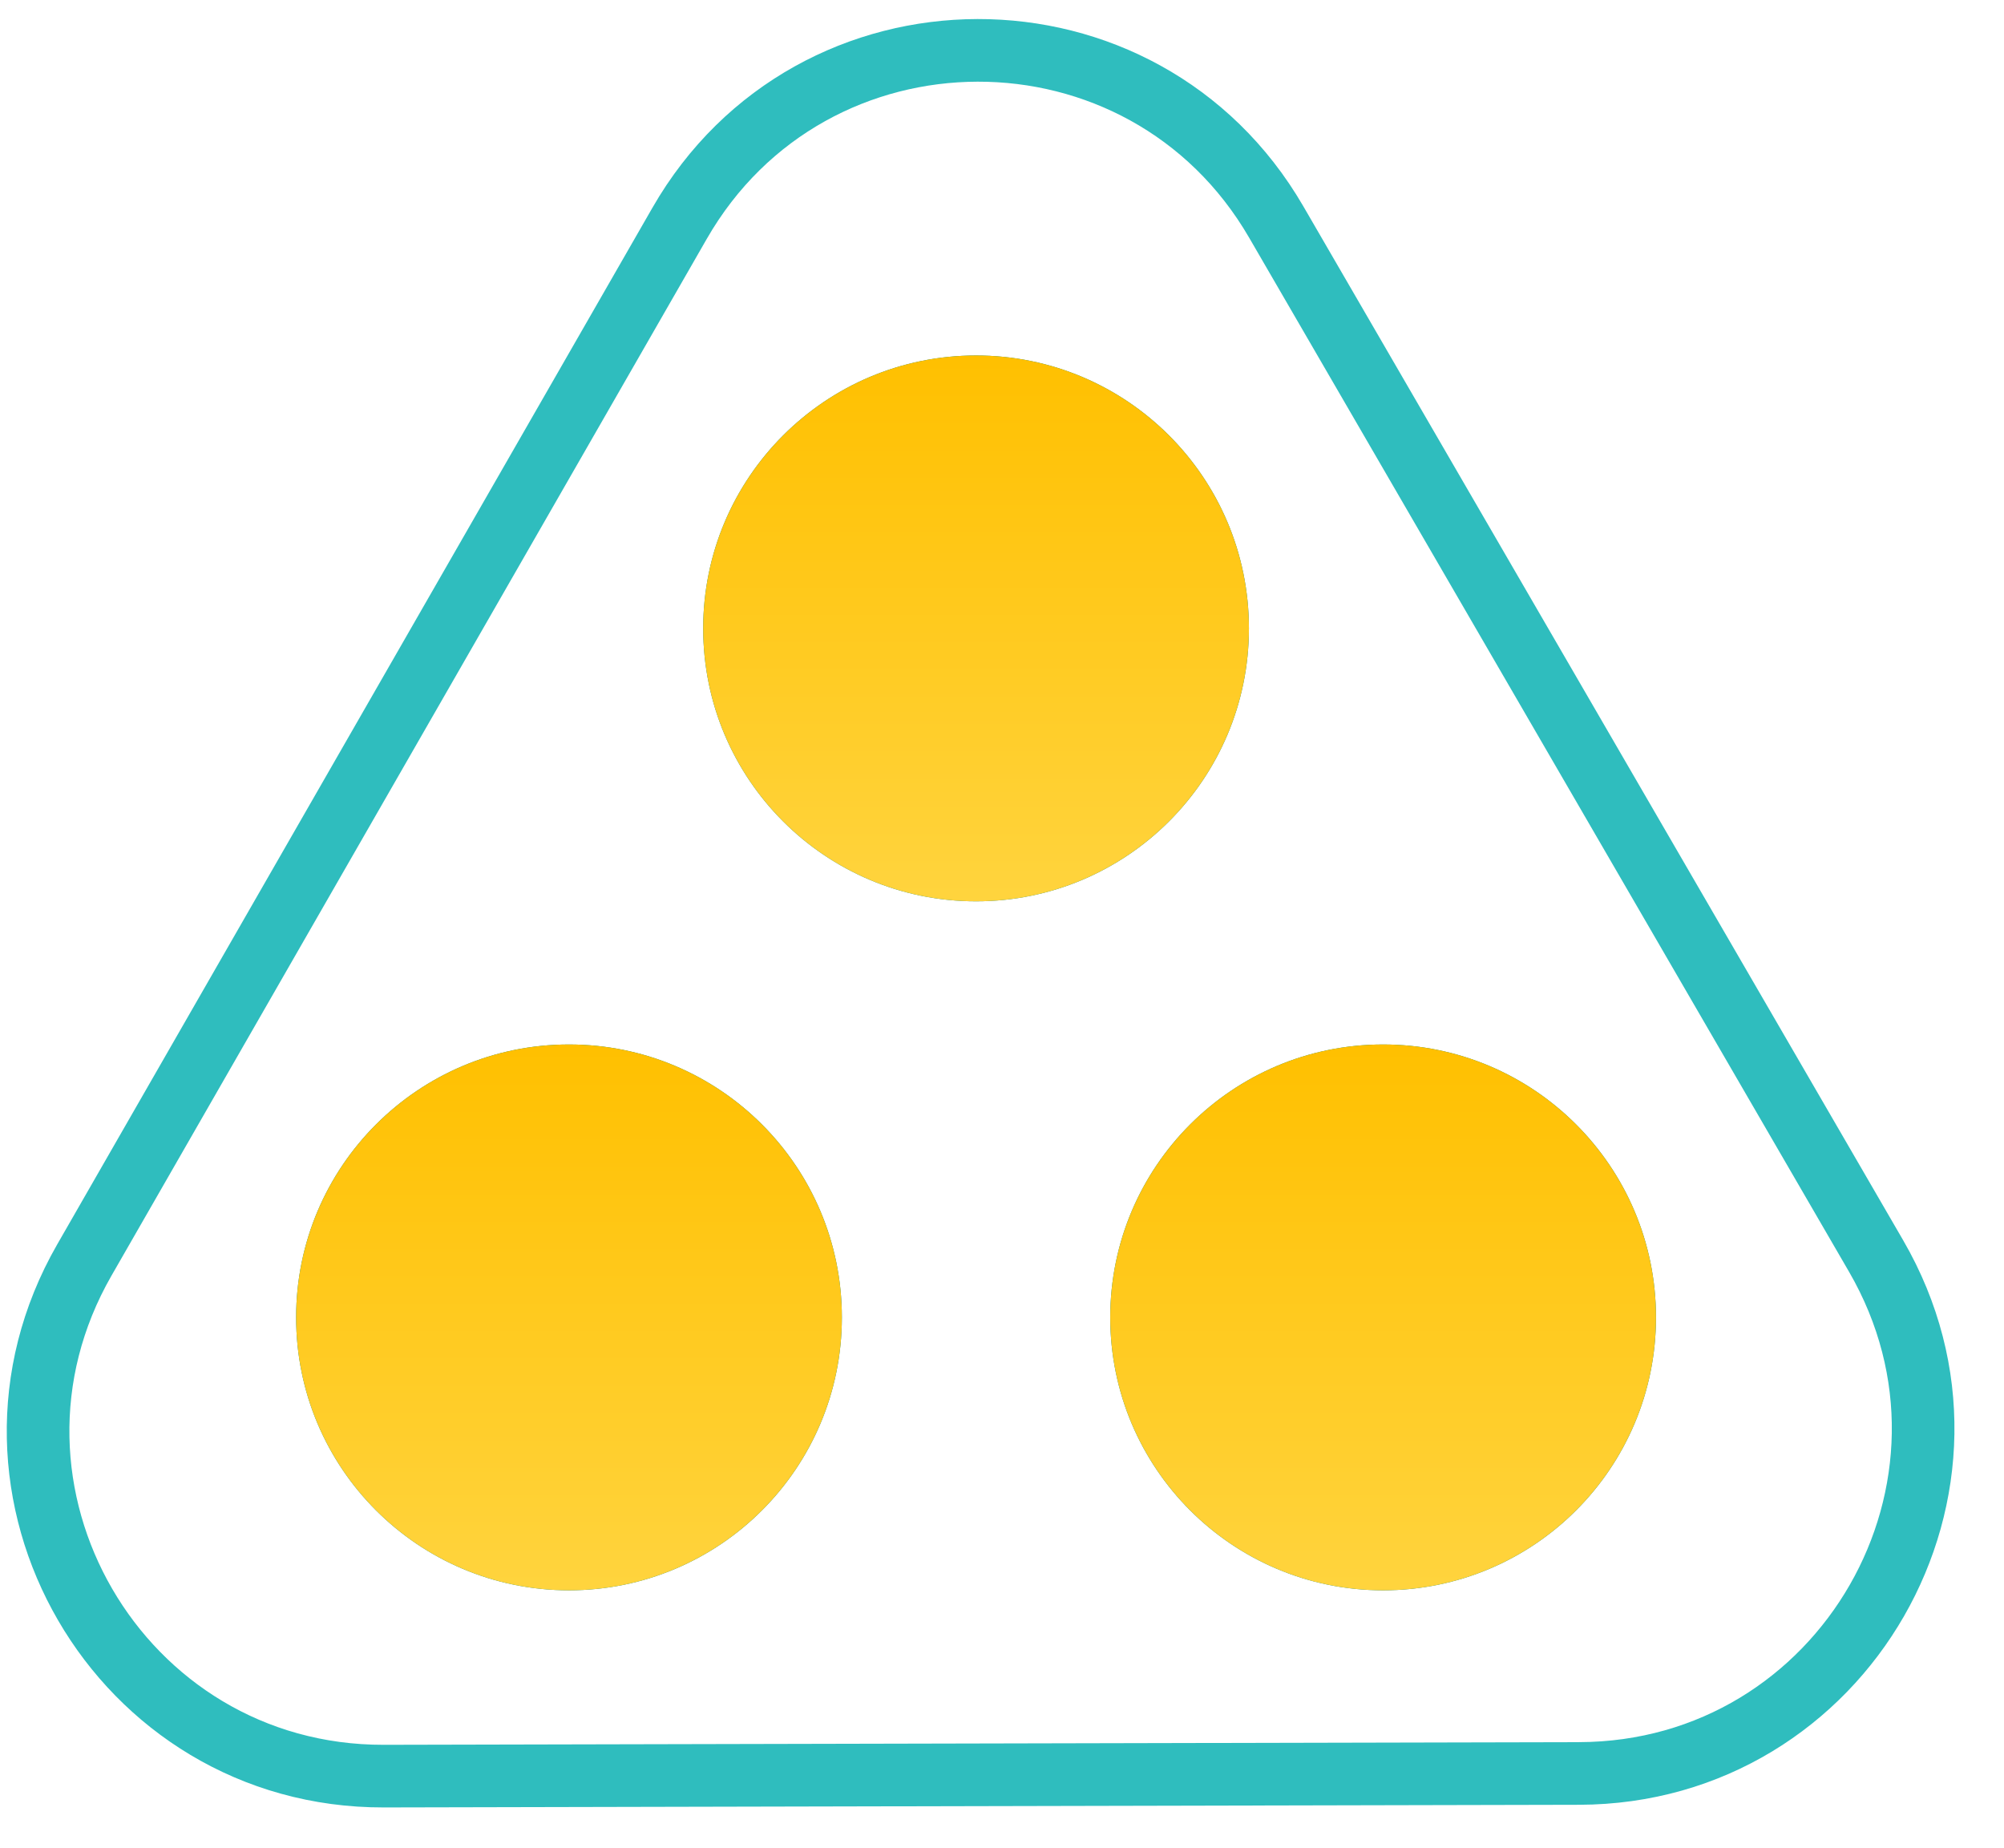
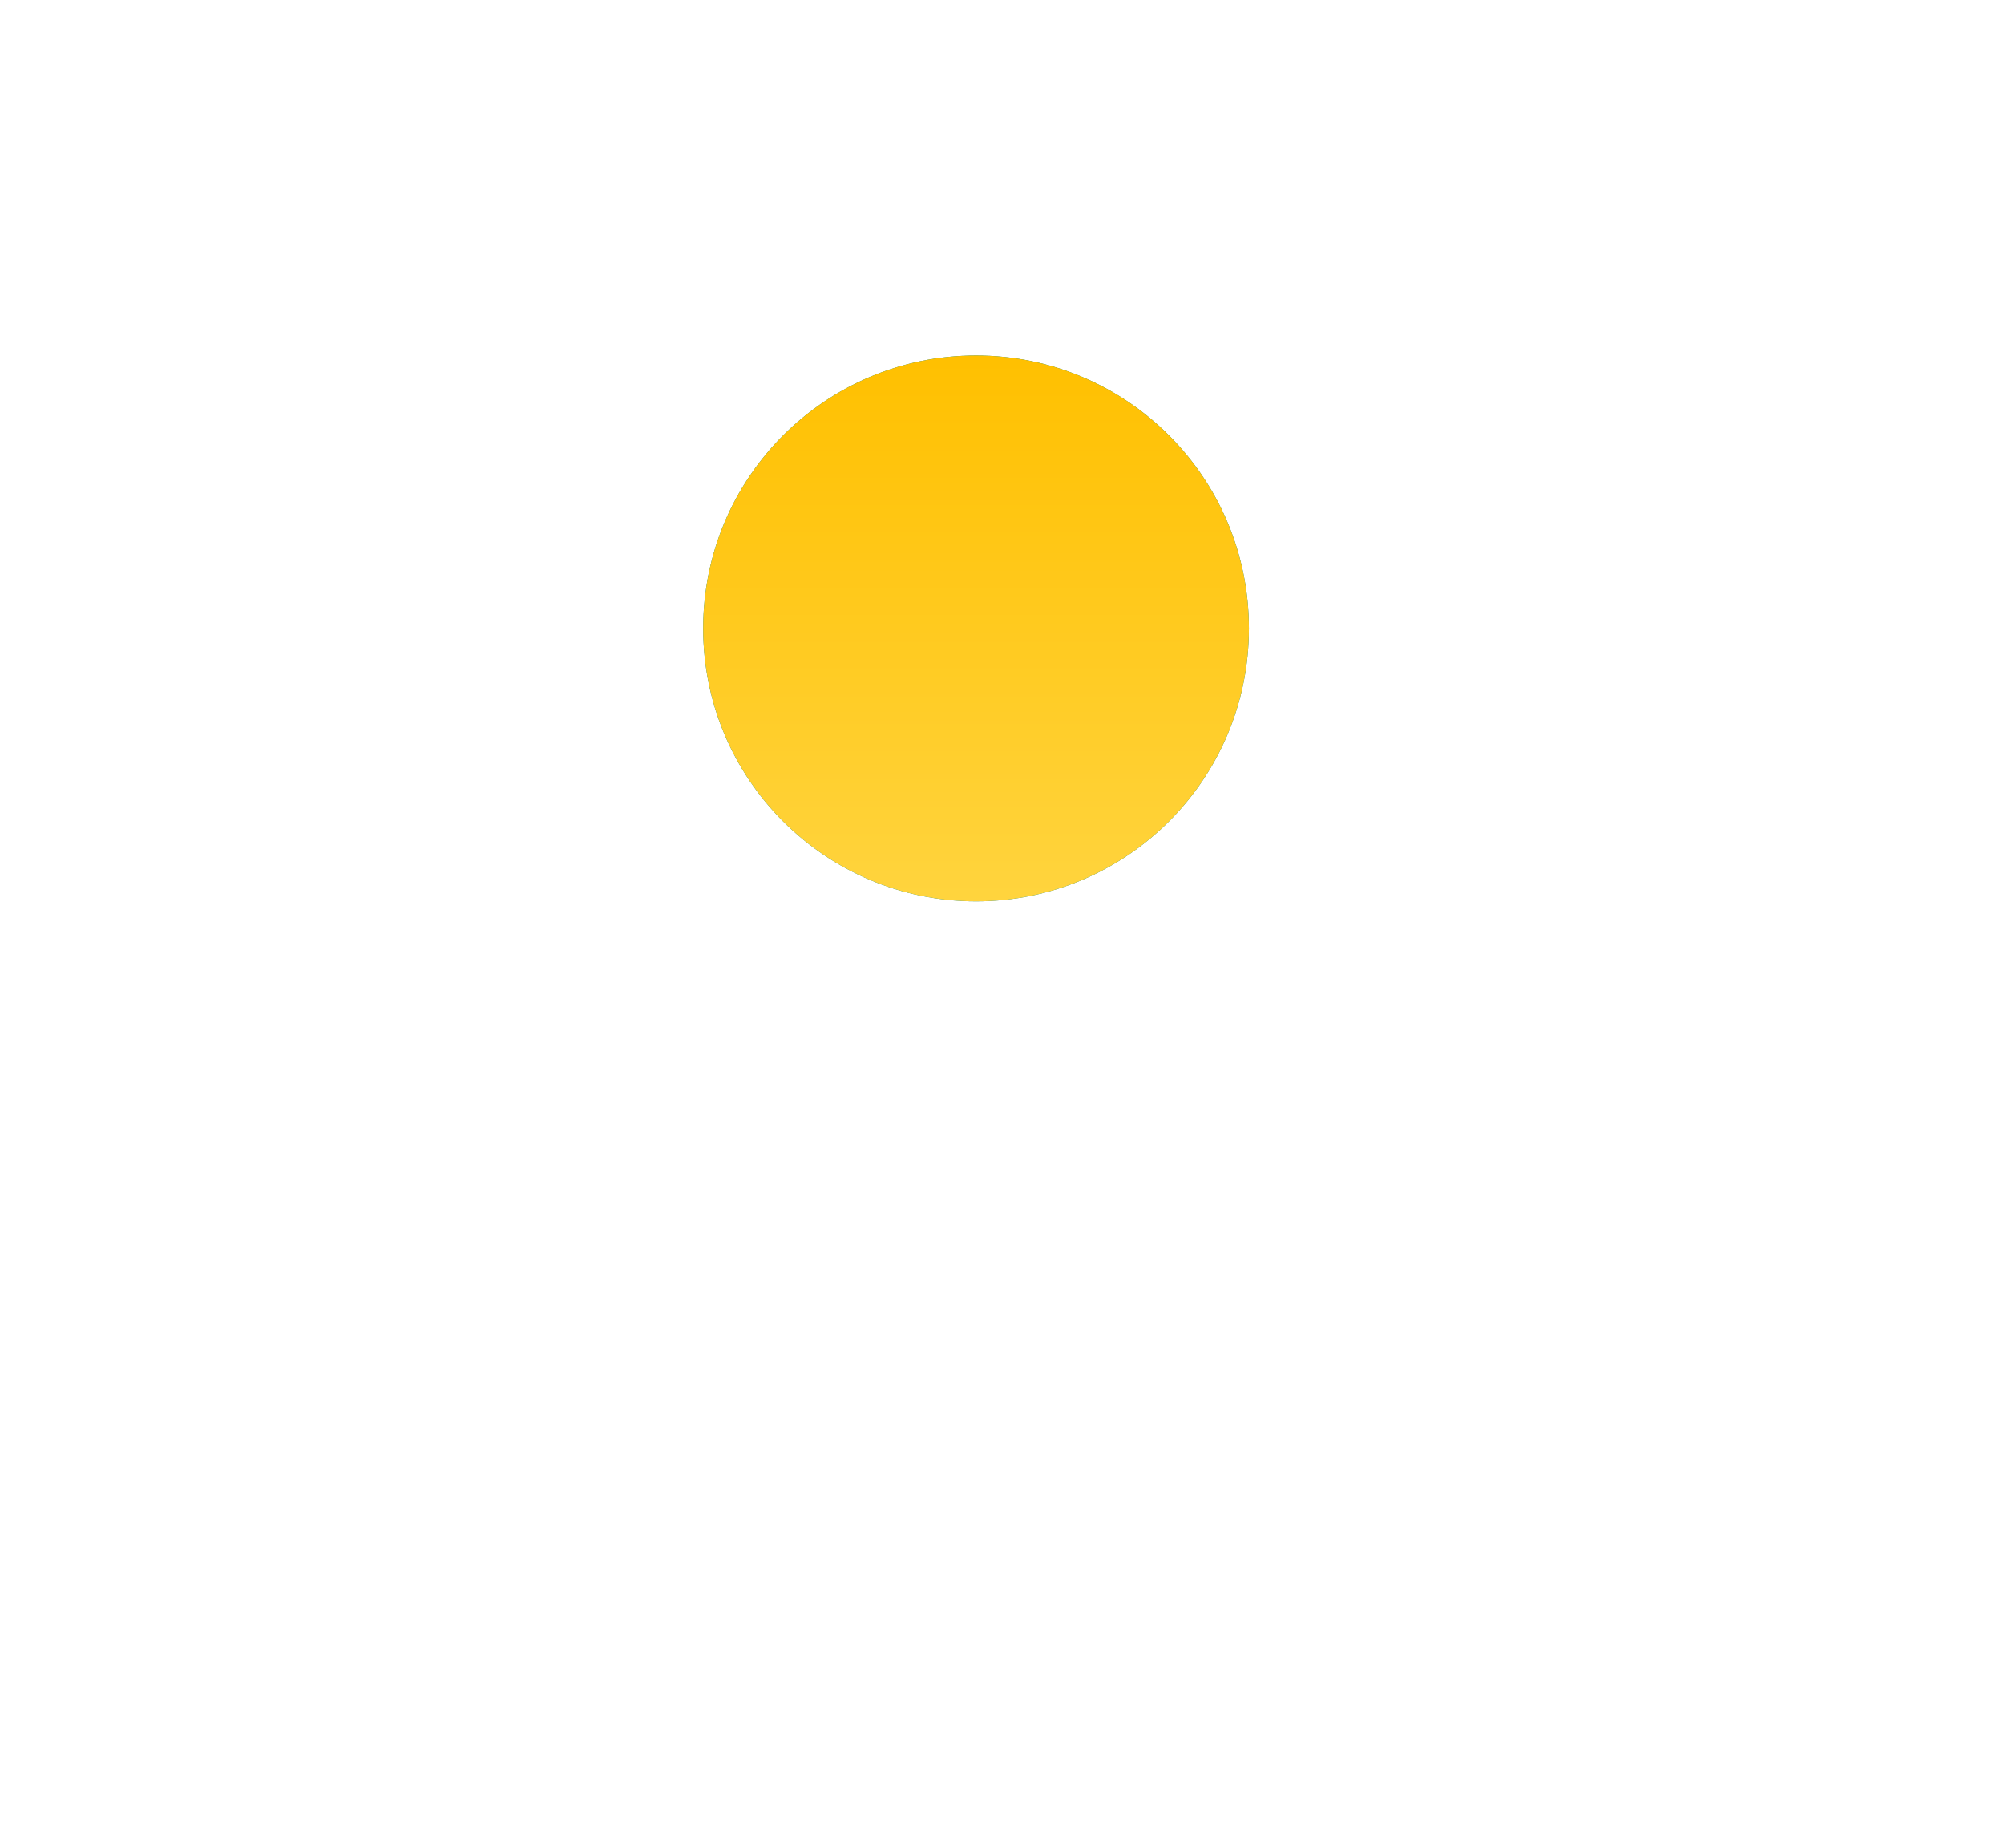
<svg xmlns="http://www.w3.org/2000/svg" width="64px" height="59px">
  <defs>
    <linearGradient id="PSgrad_0" x1="0%" x2="0%" y1="100%" y2="0%">
      <stop offset="0%" stop-color="rgb(255,212,62)" stop-opacity="1" />
      <stop offset="100%" stop-color="rgb(255,192,0)" stop-opacity="1" />
    </linearGradient>
  </defs>
-   <path fill-rule="evenodd" stroke="rgb(47, 189, 190)" stroke-width="2px" stroke-linecap="butt" stroke-linejoin="miter" fill="none" d="M21.704,7.130 C25.922,-0.214 36.508,-0.237 40.758,7.088 L59.916,40.107 C64.165,47.431 58.894,56.609 50.426,56.628 L12.257,56.713 C3.789,56.732 -1.523,47.578 2.693,40.235 L21.704,7.130 Z" />
-   <path fill-rule="evenodd" fill="rgb(0, 131, 132)" d="M44.172,33.351 C48.985,33.351 52.886,37.253 52.886,42.066 C52.886,46.879 48.985,50.780 44.172,50.780 C39.359,50.780 35.457,46.879 35.457,42.066 C35.457,37.253 39.359,33.351 44.172,33.351 Z" />
-   <path fill="url(#PSgrad_0)" d="M44.172,33.351 C48.985,33.351 52.886,37.253 52.886,42.066 C52.886,46.879 48.985,50.780 44.172,50.780 C39.359,50.780 35.457,46.879 35.457,42.066 C35.457,37.253 39.359,33.351 44.172,33.351 Z" />
-   <path fill-rule="evenodd" fill="rgb(0, 131, 132)" d="M18.172,33.351 C22.985,33.351 26.886,37.253 26.886,42.066 C26.886,46.879 22.985,50.780 18.172,50.780 C13.359,50.780 9.457,46.879 9.457,42.066 C9.457,37.253 13.359,33.351 18.172,33.351 Z" />
-   <path fill="url(#PSgrad_0)" d="M18.172,33.351 C22.985,33.351 26.886,37.253 26.886,42.066 C26.886,46.879 22.985,50.780 18.172,50.780 C13.359,50.780 9.457,46.879 9.457,42.066 C9.457,37.253 13.359,33.351 18.172,33.351 Z" />
  <path fill-rule="evenodd" fill="rgb(0, 131, 132)" d="M31.172,11.351 C35.985,11.351 39.886,15.253 39.886,20.066 C39.886,24.879 35.985,28.780 31.172,28.780 C26.359,28.780 22.457,24.879 22.457,20.066 C22.457,15.253 26.359,11.351 31.172,11.351 Z" />
  <path fill="url(#PSgrad_0)" d="M31.172,11.351 C35.985,11.351 39.886,15.253 39.886,20.066 C39.886,24.879 35.985,28.780 31.172,28.780 C26.359,28.780 22.457,24.879 22.457,20.066 C22.457,15.253 26.359,11.351 31.172,11.351 Z" />
</svg>